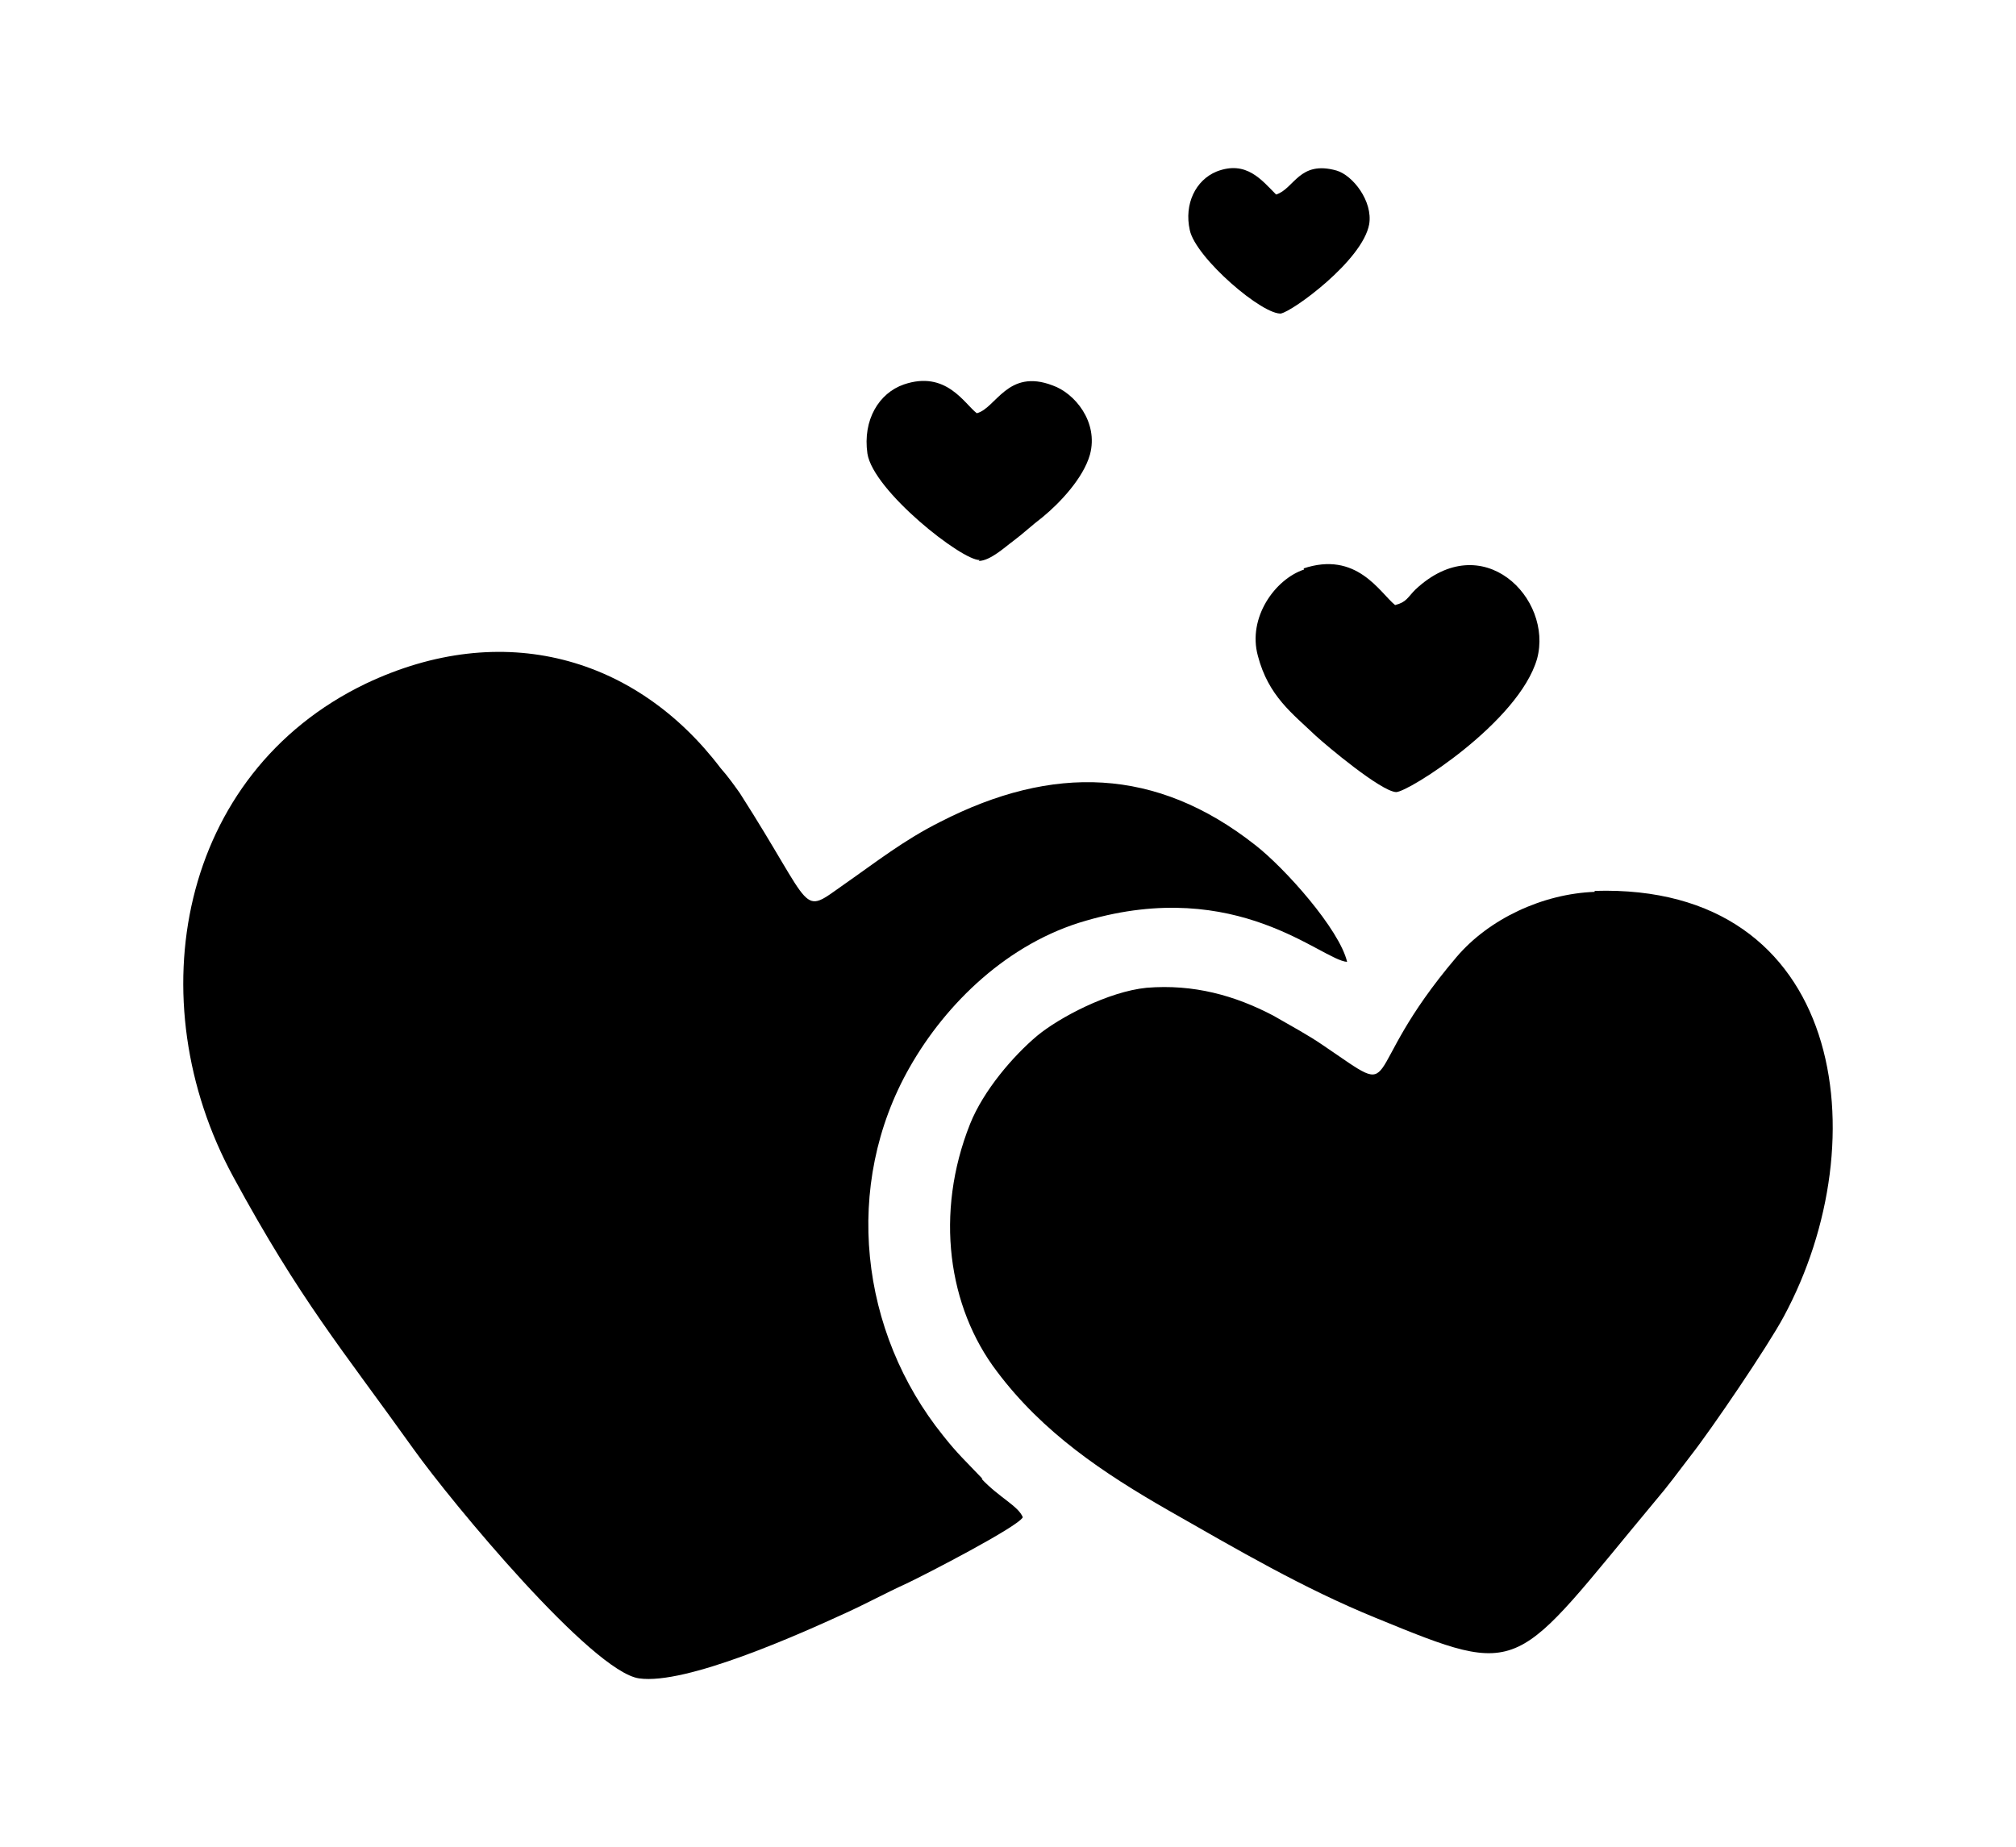
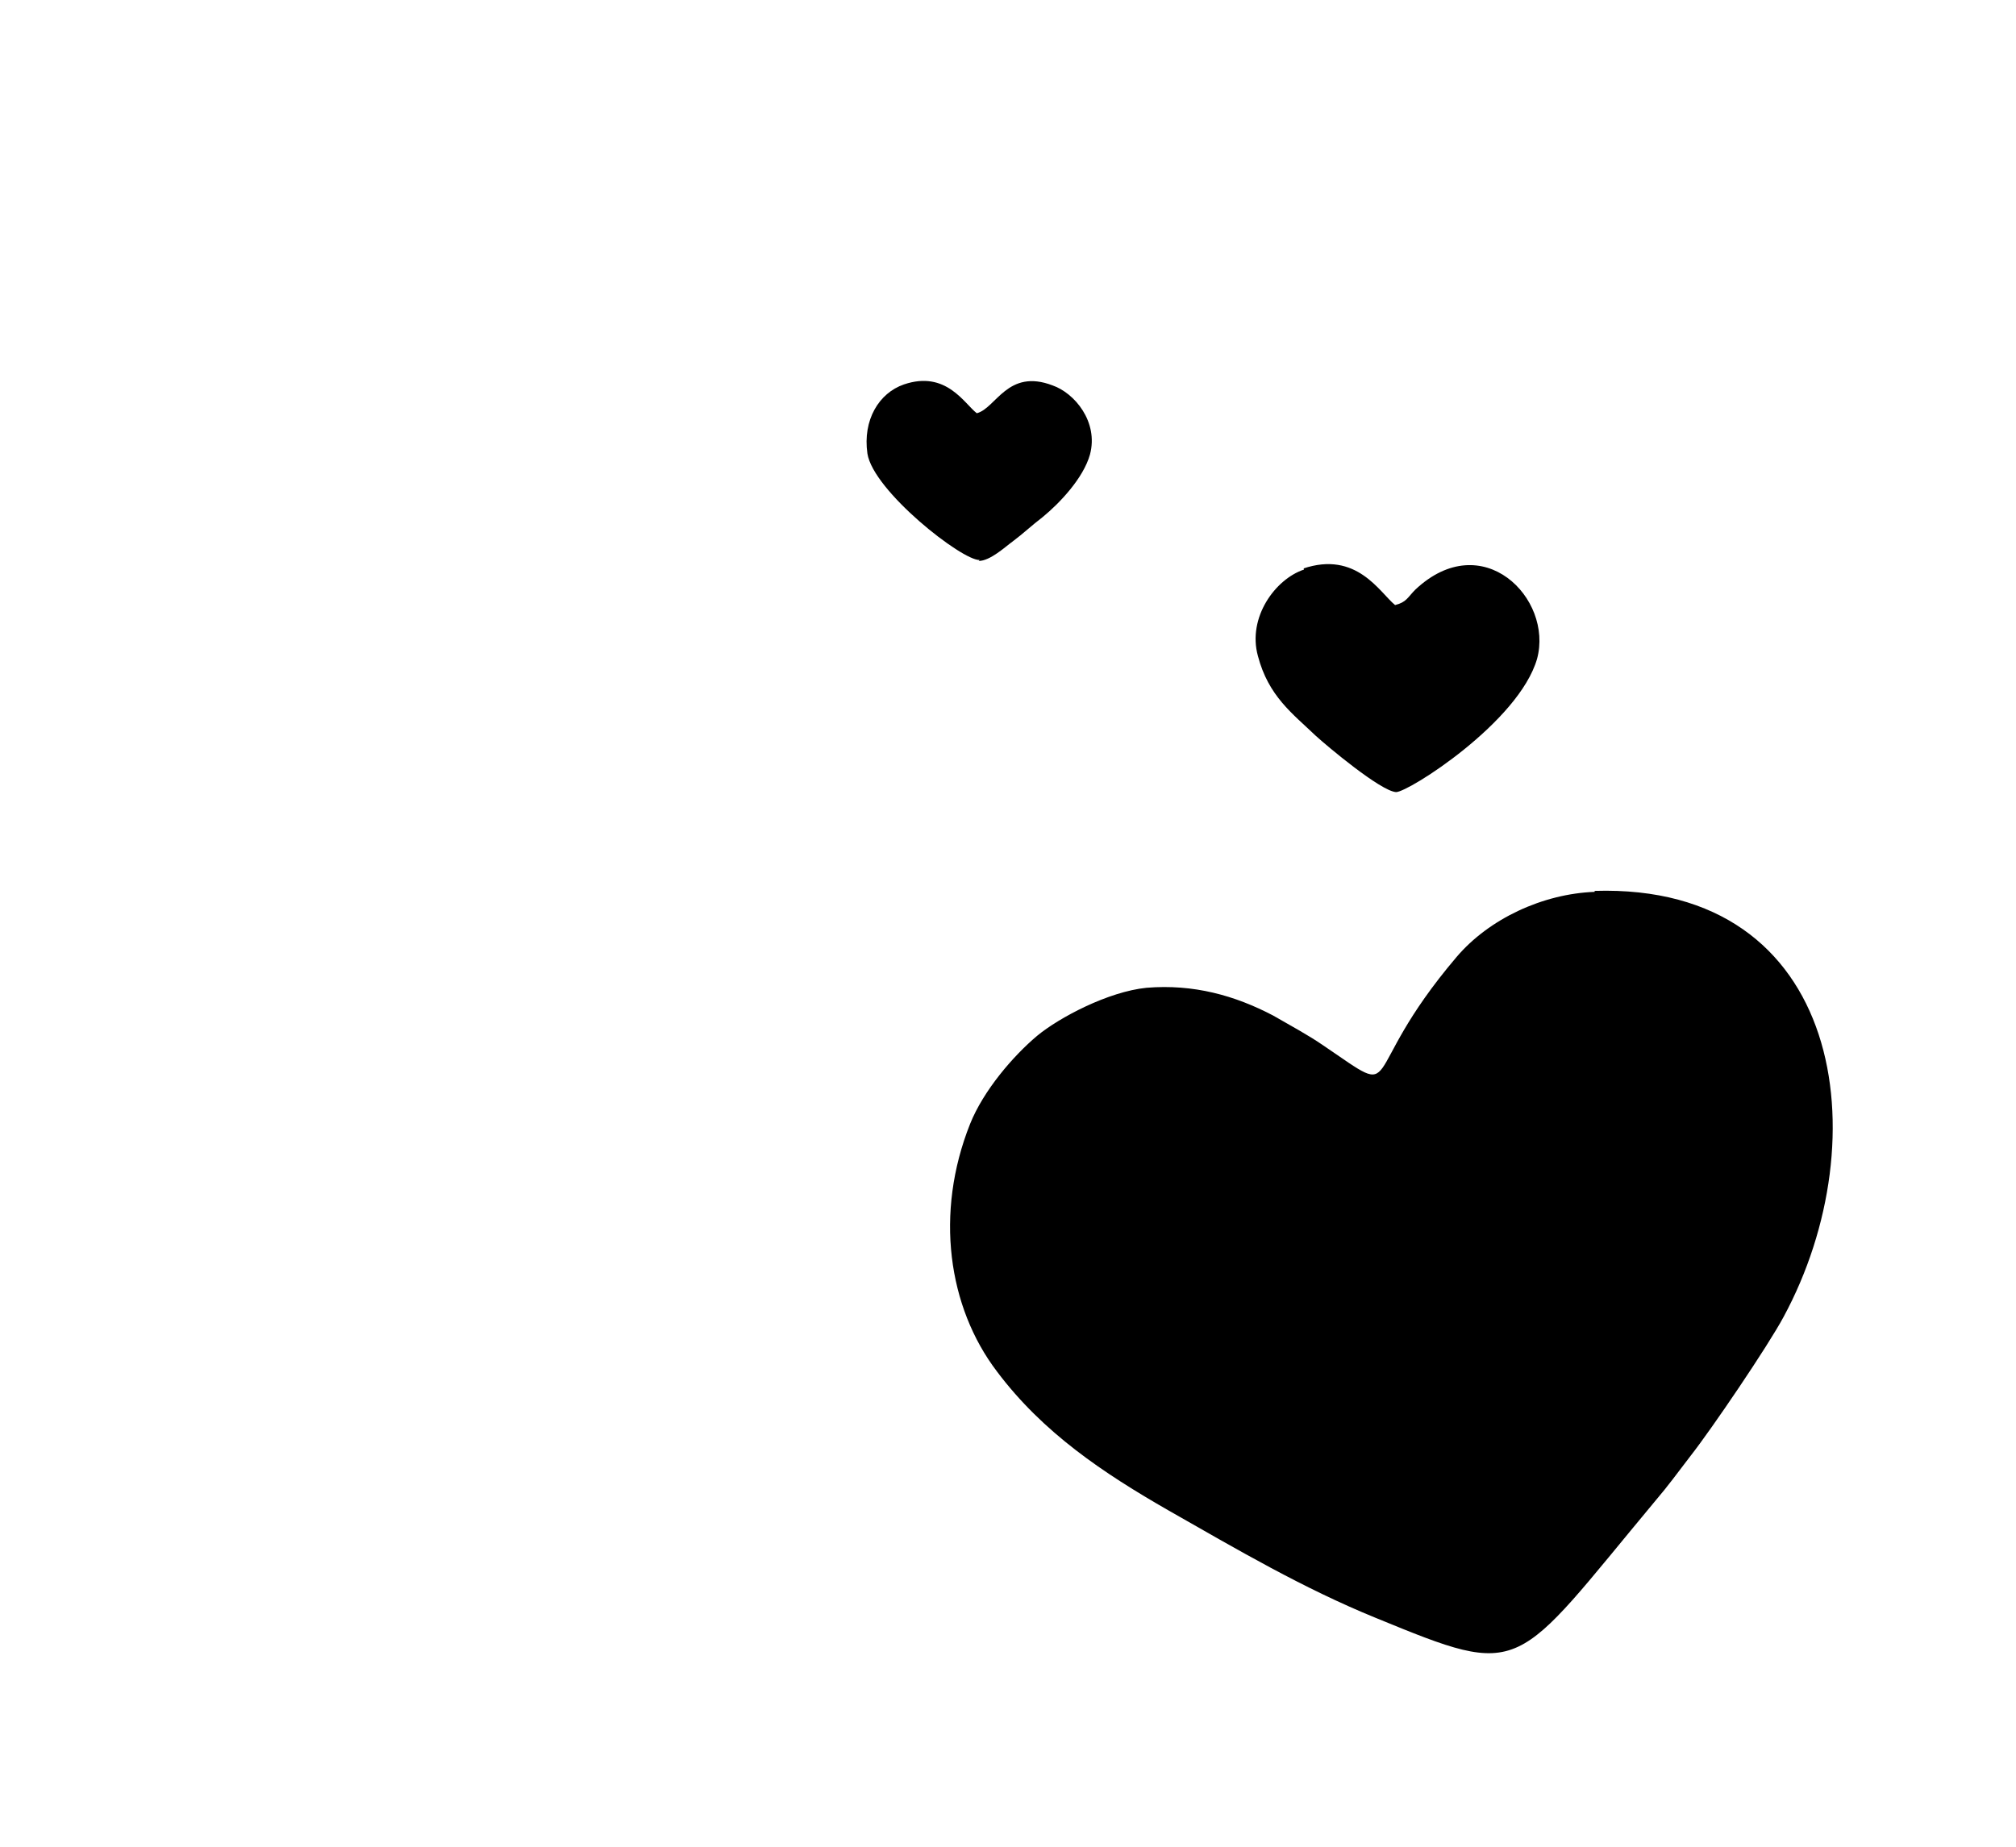
<svg xmlns="http://www.w3.org/2000/svg" version="1.1" id="Livello_1" x="0px" y="0px" viewBox="0 0 935.435 857.276" style="enable-background:new 0 0 935.435 857.276;" xml:space="preserve">
  <g id="Capa_1">
    <path d="M454.121,260.344c5.342,0,12.465-6.678,15.581-8.904c5.342-4.007,8.458-7.123,14.246-11.575   c7.568-6.232,18.697-17.807,21.814-28.936c4.007-15.136-7.123-28.491-17.362-32.053c-20.923-8.013-26.265,10.684-35.169,12.91   c-5.787-4.452-14.246-20.033-33.833-13.355l0,0c-11.575,4.007-19.143,16.472-16.917,32.053   c2.671,17.362,44.072,49.86,52.086,49.415l0,0L454.121,260.344z" />
-     <path d="M594.351,145.49c5.342-0.89,37.84-24.485,40.956-41.401c1.781-10.684-7.568-22.704-15.136-24.93   c-17.362-4.897-19.588,8.458-28.046,11.129c-6.678-6.678-13.8-16.026-27.601-10.684c-9.794,4.007-15.136,15.136-12.465,27.156   c2.671,12.91,34.279,40.066,42.737,38.73H594.351z" />
-     <path d="M605.036,264.351L605.036,264.351c-13.355,4.452-26.265,22.259-21.368,40.066c4.897,18.697,16.026,26.711,26.711,36.95   c5.342,4.897,30.272,25.82,37.395,26.265c5.787,0,56.983-32.498,65.441-61.879c7.568-28.046-25.375-61.434-56.537-32.053   c-3.561,3.561-4.007,5.787-9.349,7.123c-7.123-5.787-17.807-25.375-42.737-16.917h0.445v0.445H605.036z" />
+     <path d="M605.036,264.351L605.036,264.351c-13.355,4.452-26.265,22.259-21.368,40.066c4.897,18.697,16.026,26.711,26.711,36.95   c5.342,4.897,30.272,25.82,37.395,26.265c5.787,0,56.983-32.498,65.441-61.879c7.568-28.046-25.375-61.434-56.537-32.053   c-3.561,3.561-4.007,5.787-9.349,7.123c-7.123-5.787-17.807-25.375-42.737-16.917h0.445v0.445H605.036" />
    <path d="M739.923,413.93c-24.039,0.89-48.969,12.465-64.105,30.272l0,0c-47.634,56.092-23.149,67.222-61.879,40.956   c-7.123-4.897-14.691-8.904-23.149-13.8c-17.807-9.349-36.95-14.691-58.763-12.91c-17.807,1.781-40.511,13.8-50.75,22.259   c-11.129,9.349-24.93,25.375-31.162,40.956c-16.471,41.401-10.239,85.029,12.465,114.855c21.368,28.491,49.415,47.189,79.686,64.55   c32.053,18.252,62.325,36.059,96.158,49.86c69.447,28.491,63.215,25.375,129.991-54.757c5.342-6.232,10.239-12.91,16.026-20.478   c9.794-12.465,36.059-51.195,43.182-64.551c44.518-82.357,28.046-201.219-87.7-197.658l0,0V413.93z" />
-     <path d="M455.902,686.378c-8.013-8.458-11.575-11.575-18.252-20.033l0,0c-38.73-48.079-46.743-116.191-15.581-170.948   c16.917-29.827,45.853-57.873,81.912-68.112c70.338-20.478,109.068,18.252,121.088,19.143   c-3.561-15.136-28.936-43.627-42.737-54.311c-45.853-36.059-93.932-37.395-146.018-10.684   c-16.917,8.458-29.827,18.697-44.518,28.936c-20.923,14.691-12.91,13.355-48.524-42.292c-2.226-3.116-5.342-7.568-8.904-11.575   c-39.175-51.64-101.055-69.447-164.715-39.175c-86.809,41.847-105.952,146.908-61.434,228.82   c31.162,57.428,50.305,79.686,83.693,126.43c17.807,24.93,82.803,103.281,104.616,106.397s74.344-20.478,95.713-30.272   c9.794-4.452,18.697-9.349,28.491-13.8c8.458-4.007,51.64-26.265,53.866-30.717c-2.226-5.342-10.684-8.904-19.143-17.807l0,0   L455.902,686.378z" />
  </g>
</svg>